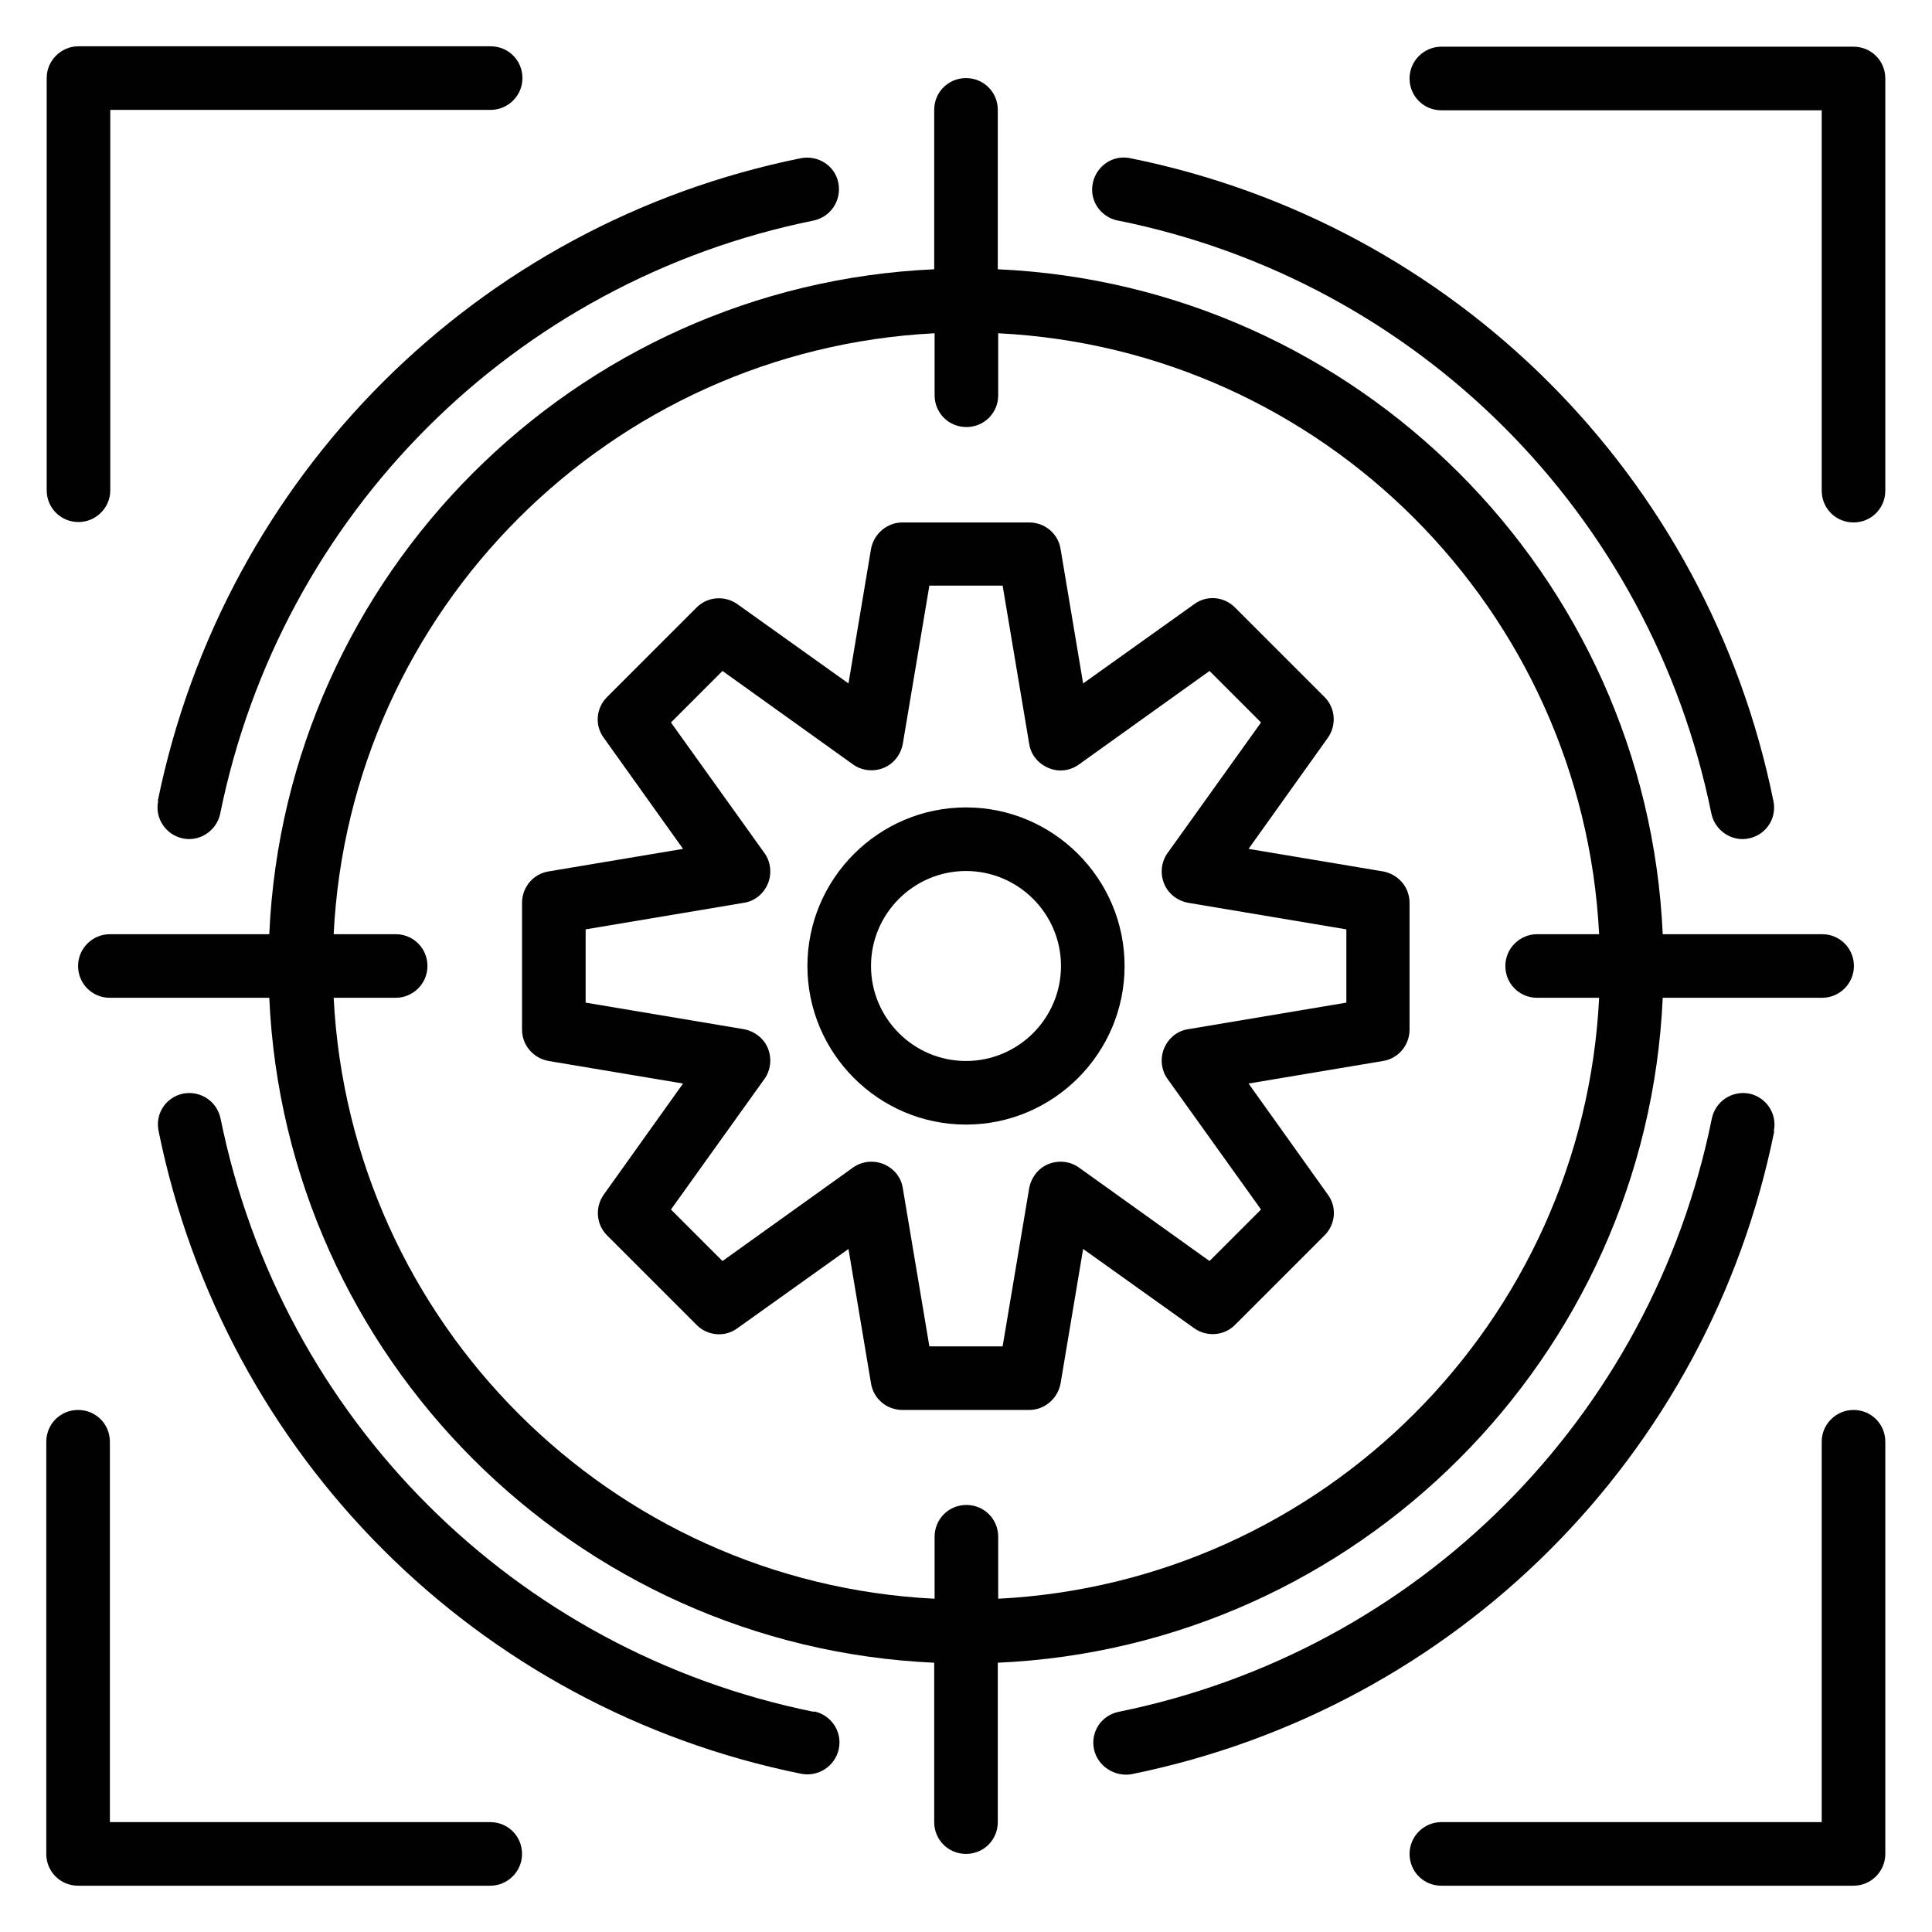
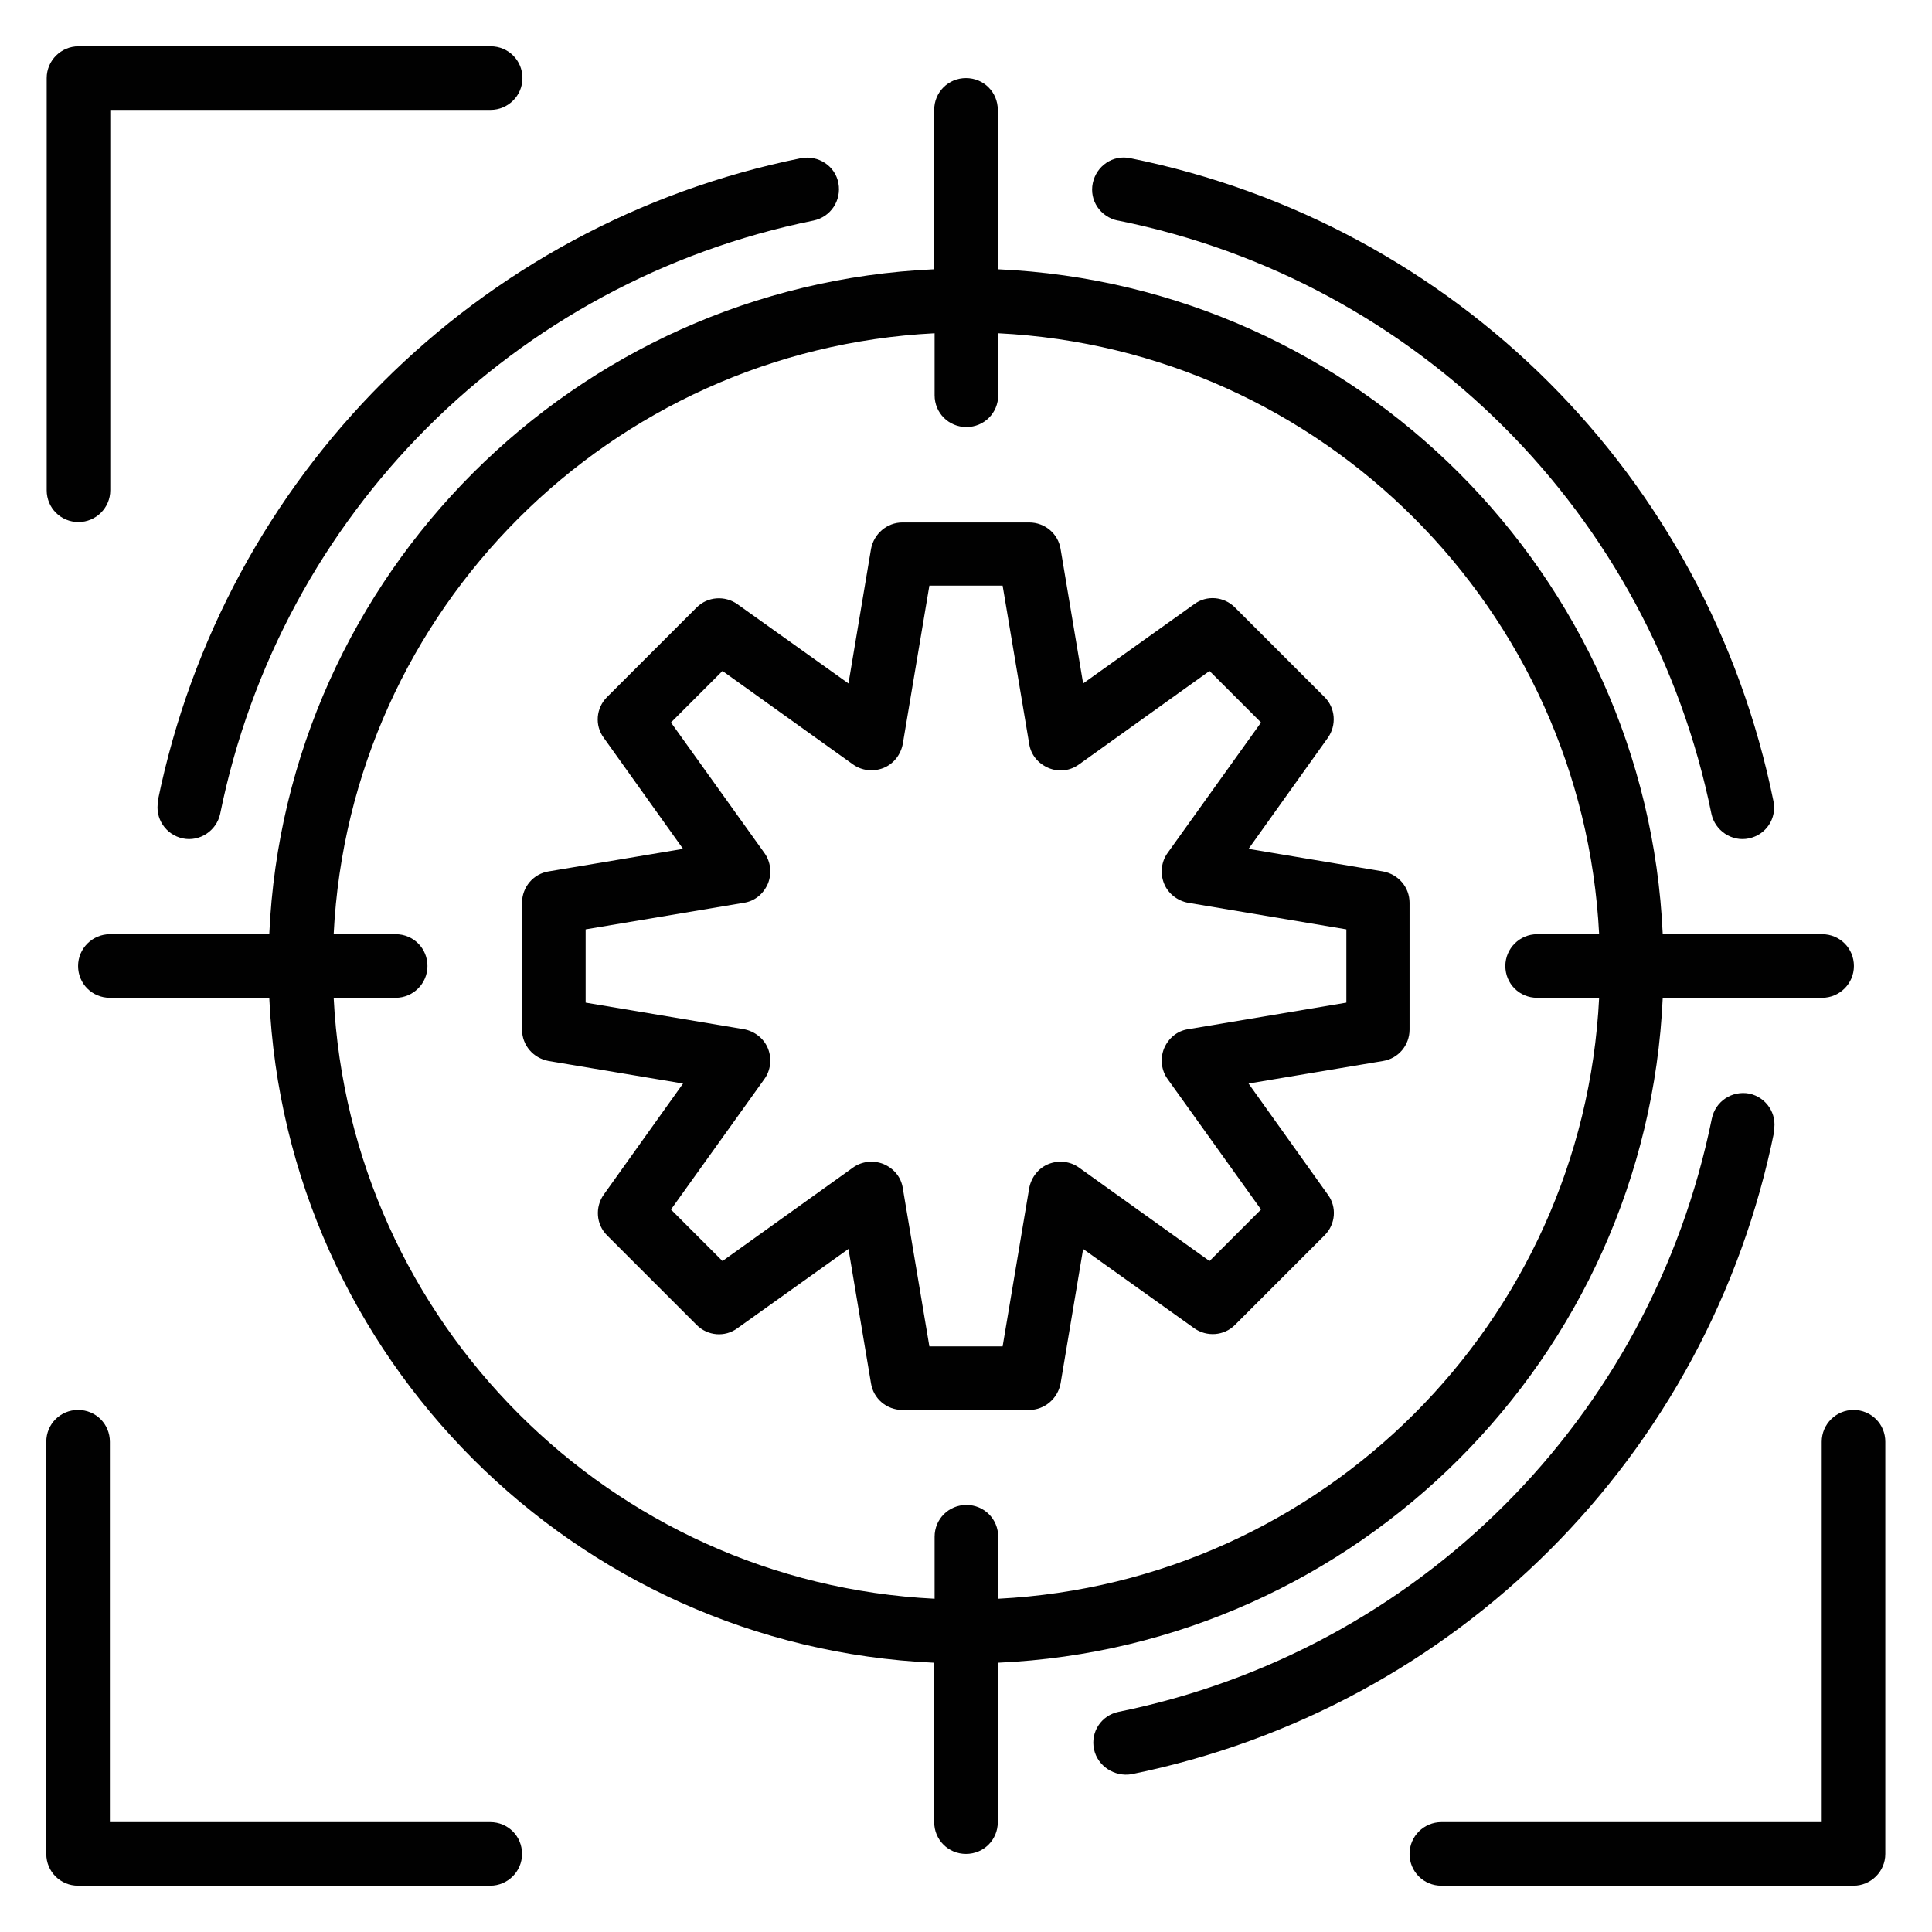
<svg xmlns="http://www.w3.org/2000/svg" id="Capa_1" data-name="Capa 1" viewBox="0 0 48 48">
  <defs>
    <style>
      .cls-1 {
        fill: #010101;
      }
    </style>
  </defs>
  <path class="cls-1" d="M1.95,12.97c.43,0,.79-.35.79-.79V2.73h9.45c.43,0,.79-.35.79-.79s-.35-.79-.79-.79H1.95c-.43,0-.79.35-.79.79v10.24c0,.44.35.79.79.79Z" />
-   <path class="cls-1" d="M46.05,1.16h-10.24c-.43,0-.79.35-.79.79s.35.79.79.79h9.45v9.45c0,.44.35.79.79.79s.79-.35.79-.79V1.95c0-.44-.35-.79-.79-.79Z" />
  <path class="cls-1" d="M12.19,45.27H2.73v-9.45c0-.44-.35-.79-.79-.79s-.79.35-.79.79v10.24c0,.44.35.79.79.79h10.24c.43,0,.79-.35.79-.79s-.35-.79-.79-.79Z" />
  <path class="cls-1" d="M46.05,35.03c-.43,0-.79.35-.79.79v9.45h-9.45c-.43,0-.79.35-.79.79s.35.79.79.79h10.24c.43,0,.79-.35.79-.79v-10.24c0-.44-.35-.79-.79-.79Z" />
  <path class="cls-1" d="M41.31,24.79h3.96c.43,0,.79-.35.79-.79s-.35-.79-.79-.79h-3.96c-.4-8.93-7.59-16.12-16.52-16.52v-3.96c0-.44-.35-.79-.79-.79s-.79.35-.79.79v3.96c-8.93.4-16.12,7.59-16.52,16.52h-3.96c-.43,0-.79.35-.79.79s.35.79.79.79h3.96c.4,8.93,7.59,16.12,16.52,16.52v3.96c0,.44.35.79.79.79s.79-.35.79-.79v-3.96c8.93-.4,16.12-7.59,16.52-16.52ZM8.29,24.79h1.54c.43,0,.79-.35.79-.79s-.35-.79-.79-.79h-1.54c.4-8.06,6.87-14.52,14.93-14.93v1.54c0,.44.35.79.79.79s.79-.35.79-.79v-1.54c8.06.4,14.52,6.87,14.93,14.93h-1.54c-.43,0-.79.35-.79.79s.35.79.79.79h1.54c-.4,8.06-6.87,14.52-14.93,14.93v-1.54c0-.44-.35-.79-.79-.79s-.79.35-.79.79v1.54c-8.06-.4-14.52-6.87-14.93-14.93Z" />
  <path class="cls-1" d="M44.07,28.1c.09-.43-.19-.84-.61-.93-.43-.08-.84.19-.93.62-1.51,7.45-7.3,13.23-14.74,14.74-.43.09-.7.5-.61.93.09.42.51.69.93.62,8.07-1.64,14.34-7.91,15.97-15.97h0Z" />
-   <path class="cls-1" d="M20.22,42.53c-7.45-1.51-13.23-7.3-14.74-14.74-.09-.43-.5-.7-.93-.62-.43.09-.7.5-.61.93,1.64,8.07,7.91,14.34,15.97,15.97.42.08.84-.19.93-.62.09-.43-.19-.84-.61-.93Z" />
  <path class="cls-1" d="M27.78,5.48c7.44,1.5,13.23,7.29,14.74,14.74.09.42.51.7.93.61.43-.09.7-.5.61-.93-1.64-8.07-7.91-14.34-15.98-15.97-.43-.09-.84.19-.93.62-.09.43.19.84.62.93h0Z" />
  <path class="cls-1" d="M3.93,19.9c-.09.43.19.84.61.93.42.09.84-.19.93-.61,1.51-7.45,7.3-13.23,14.74-14.74.43-.09.7-.5.62-.93s-.5-.7-.93-.62c-8.06,1.63-14.33,7.9-15.98,15.97h0Z" />
  <path class="cls-1" d="M26.35,34.37l.56-3.34,2.76,1.97c.31.22.74.19,1.01-.08l2.23-2.23c.27-.27.31-.7.08-1.01l-1.97-2.76,3.34-.56c.38-.06.66-.39.66-.78v-3.15c0-.39-.28-.71-.66-.78l-3.34-.56,1.97-2.76c.22-.31.19-.74-.08-1.01l-2.23-2.23c-.27-.27-.7-.31-1.01-.08l-2.76,1.97-.56-3.34c-.06-.38-.39-.66-.78-.66h-3.15c-.38,0-.71.28-.78.66l-.56,3.34-2.76-1.97c-.31-.22-.74-.19-1.01.08l-2.23,2.23c-.27.27-.31.7-.08,1.01l1.97,2.76-3.34.56c-.38.06-.66.39-.66.78v3.15c0,.39.28.71.66.78l3.34.56-1.97,2.76c-.22.31-.19.74.08,1.01l2.23,2.23c.27.27.7.31,1.01.08l2.76-1.97.56,3.34c.06.38.39.66.78.66h3.15c.38,0,.71-.28.78-.66h0ZM24.91,33.45h-1.82l-.66-3.93c-.04-.27-.22-.49-.48-.6-.25-.1-.54-.07-.76.09l-3.24,2.32-1.28-1.28,2.32-3.24c.16-.22.19-.51.09-.76-.1-.25-.33-.43-.6-.48l-3.93-.66v-1.82l3.93-.66c.27-.04.49-.22.6-.48.1-.25.07-.54-.09-.76l-2.32-3.24,1.28-1.28,3.24,2.32c.22.16.51.19.76.09.25-.1.43-.33.48-.6l.66-3.93h1.82l.66,3.93c.04.27.22.49.48.6s.54.07.76-.09l3.24-2.32,1.28,1.28-2.32,3.24c-.16.22-.19.51-.09.76.1.25.33.43.6.48l3.93.66v1.82l-3.93.66c-.27.04-.49.22-.6.48-.1.25-.07.54.09.76l2.32,3.24-1.28,1.28-3.24-2.32c-.22-.16-.51-.19-.76-.09-.25.1-.43.33-.48.6l-.66,3.93Z" />
-   <path class="cls-1" d="M27.94,24c0-2.17-1.77-3.94-3.94-3.94s-3.94,1.77-3.94,3.94,1.77,3.94,3.94,3.94,3.94-1.77,3.94-3.94ZM24,26.36c-1.3,0-2.36-1.06-2.36-2.36s1.06-2.36,2.36-2.36,2.36,1.06,2.36,2.36-1.06,2.36-2.36,2.36Z" />
</svg>